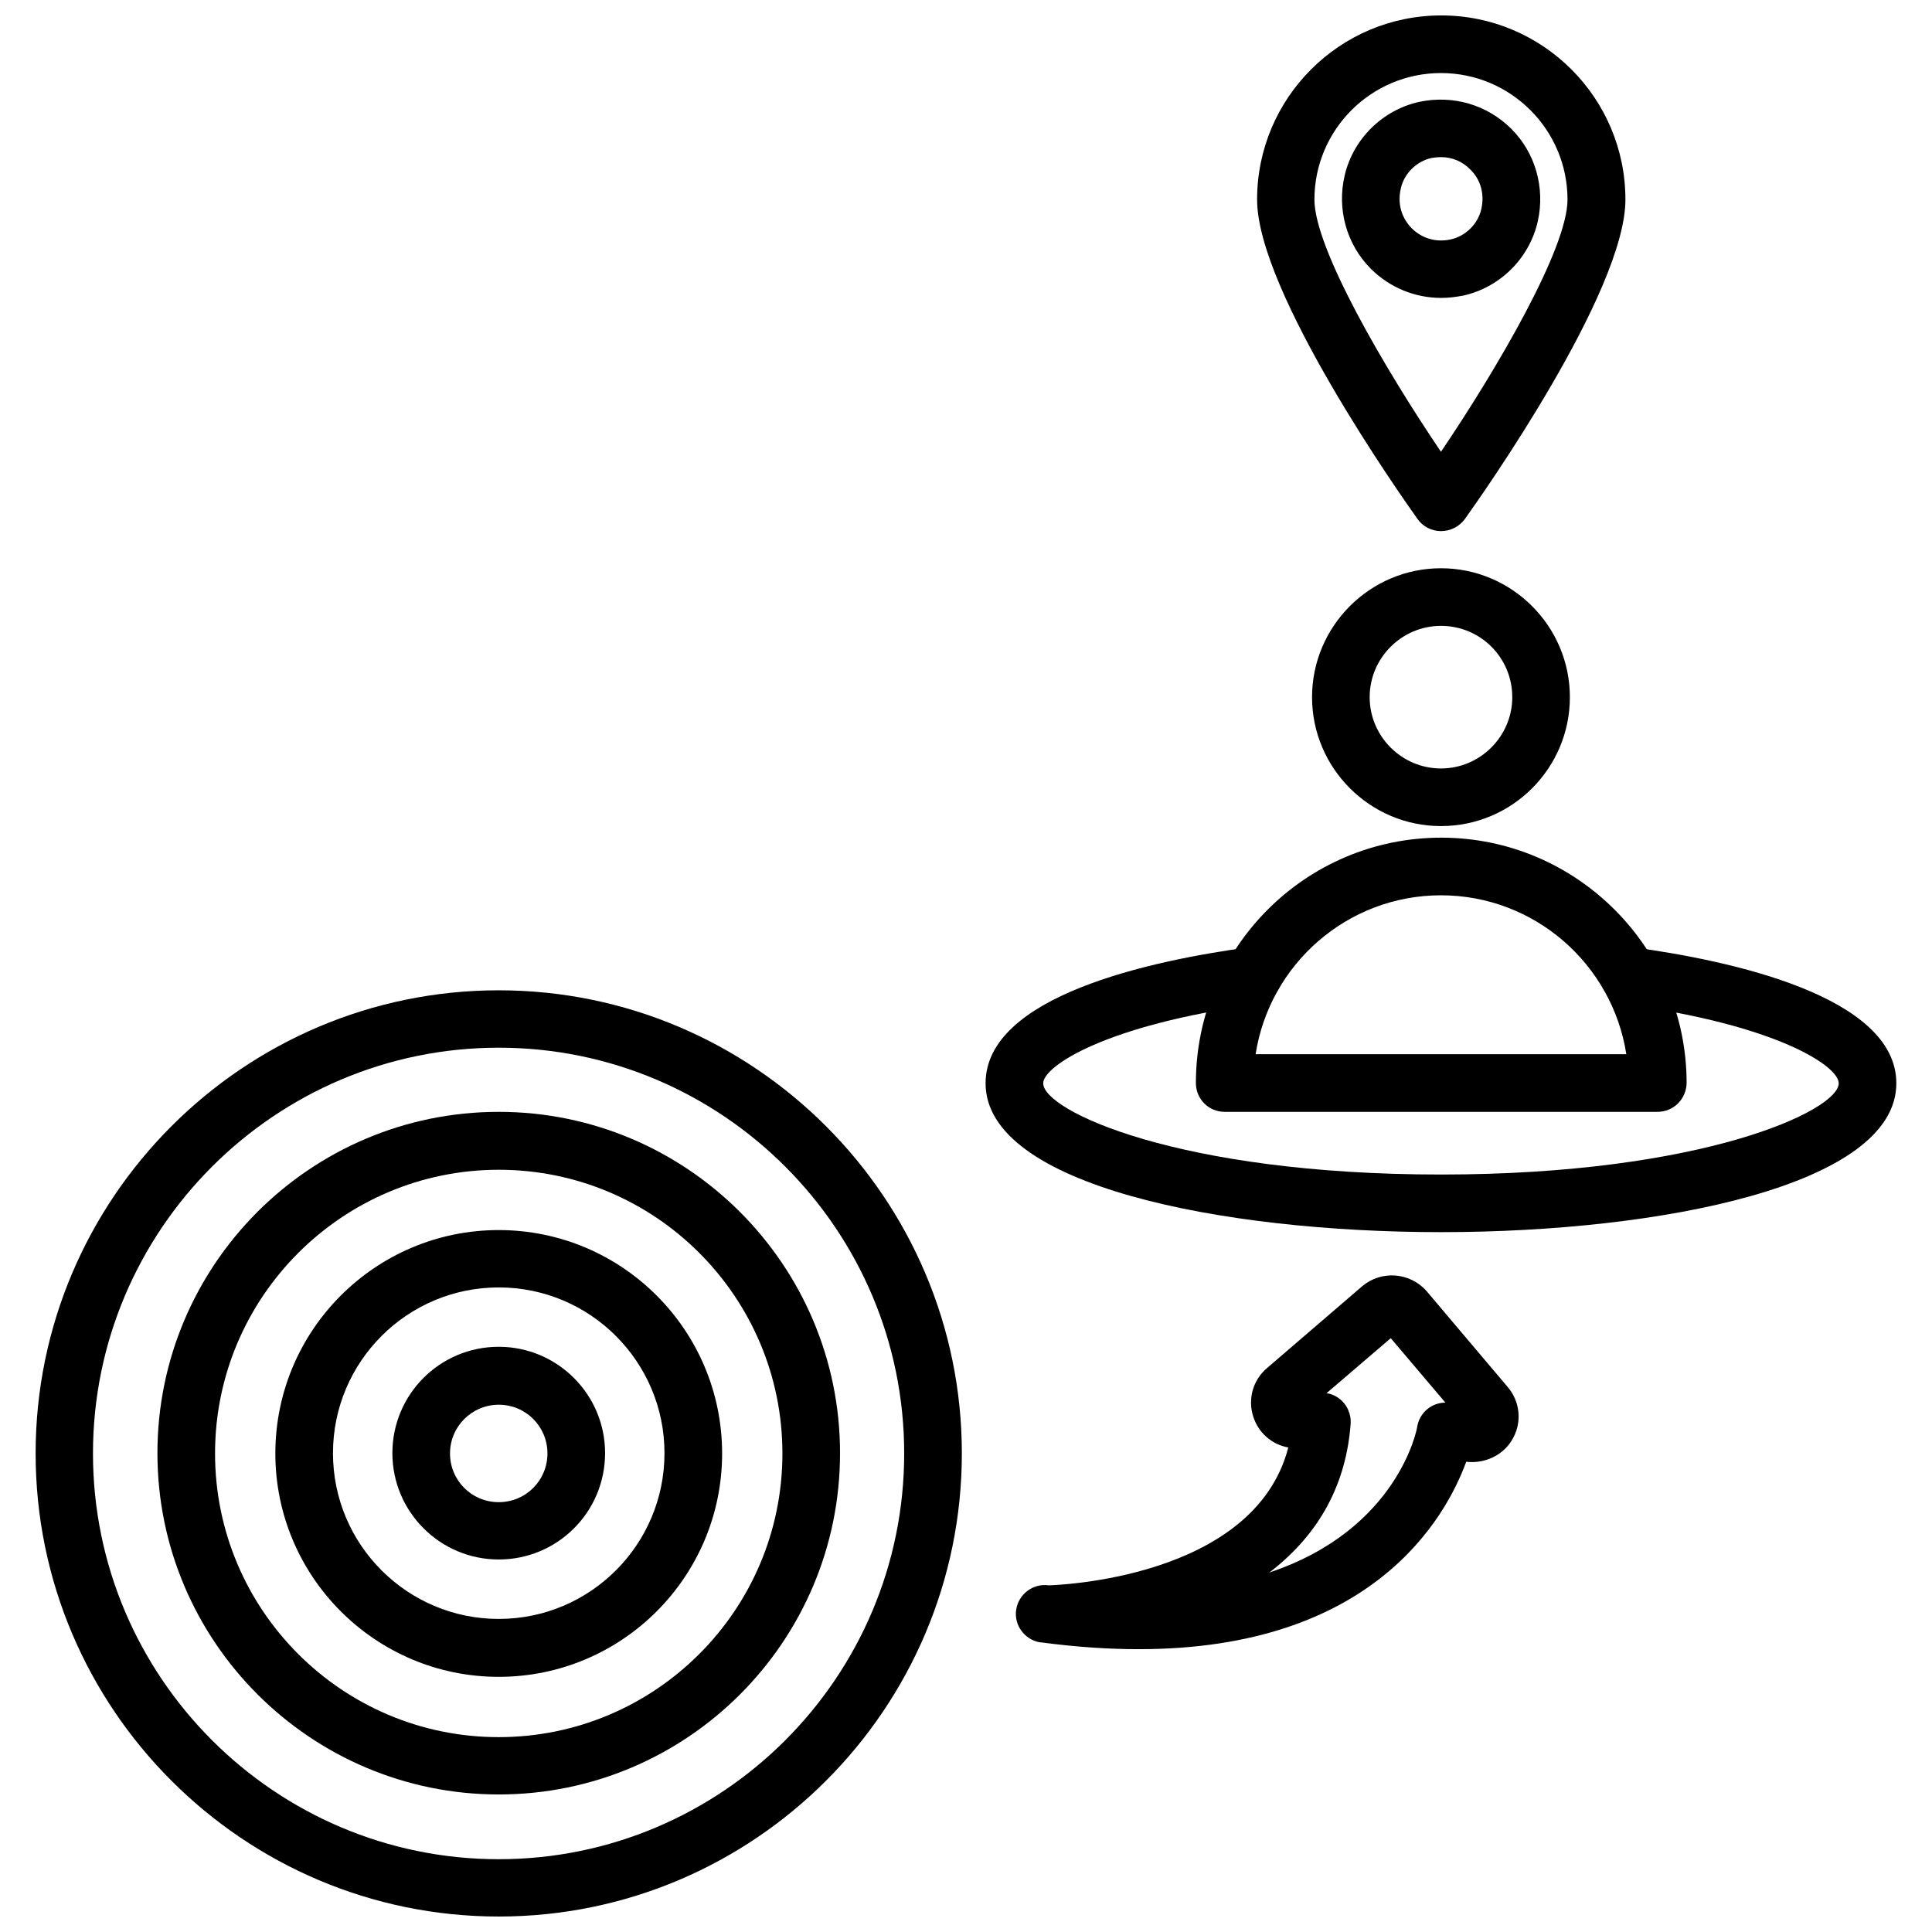
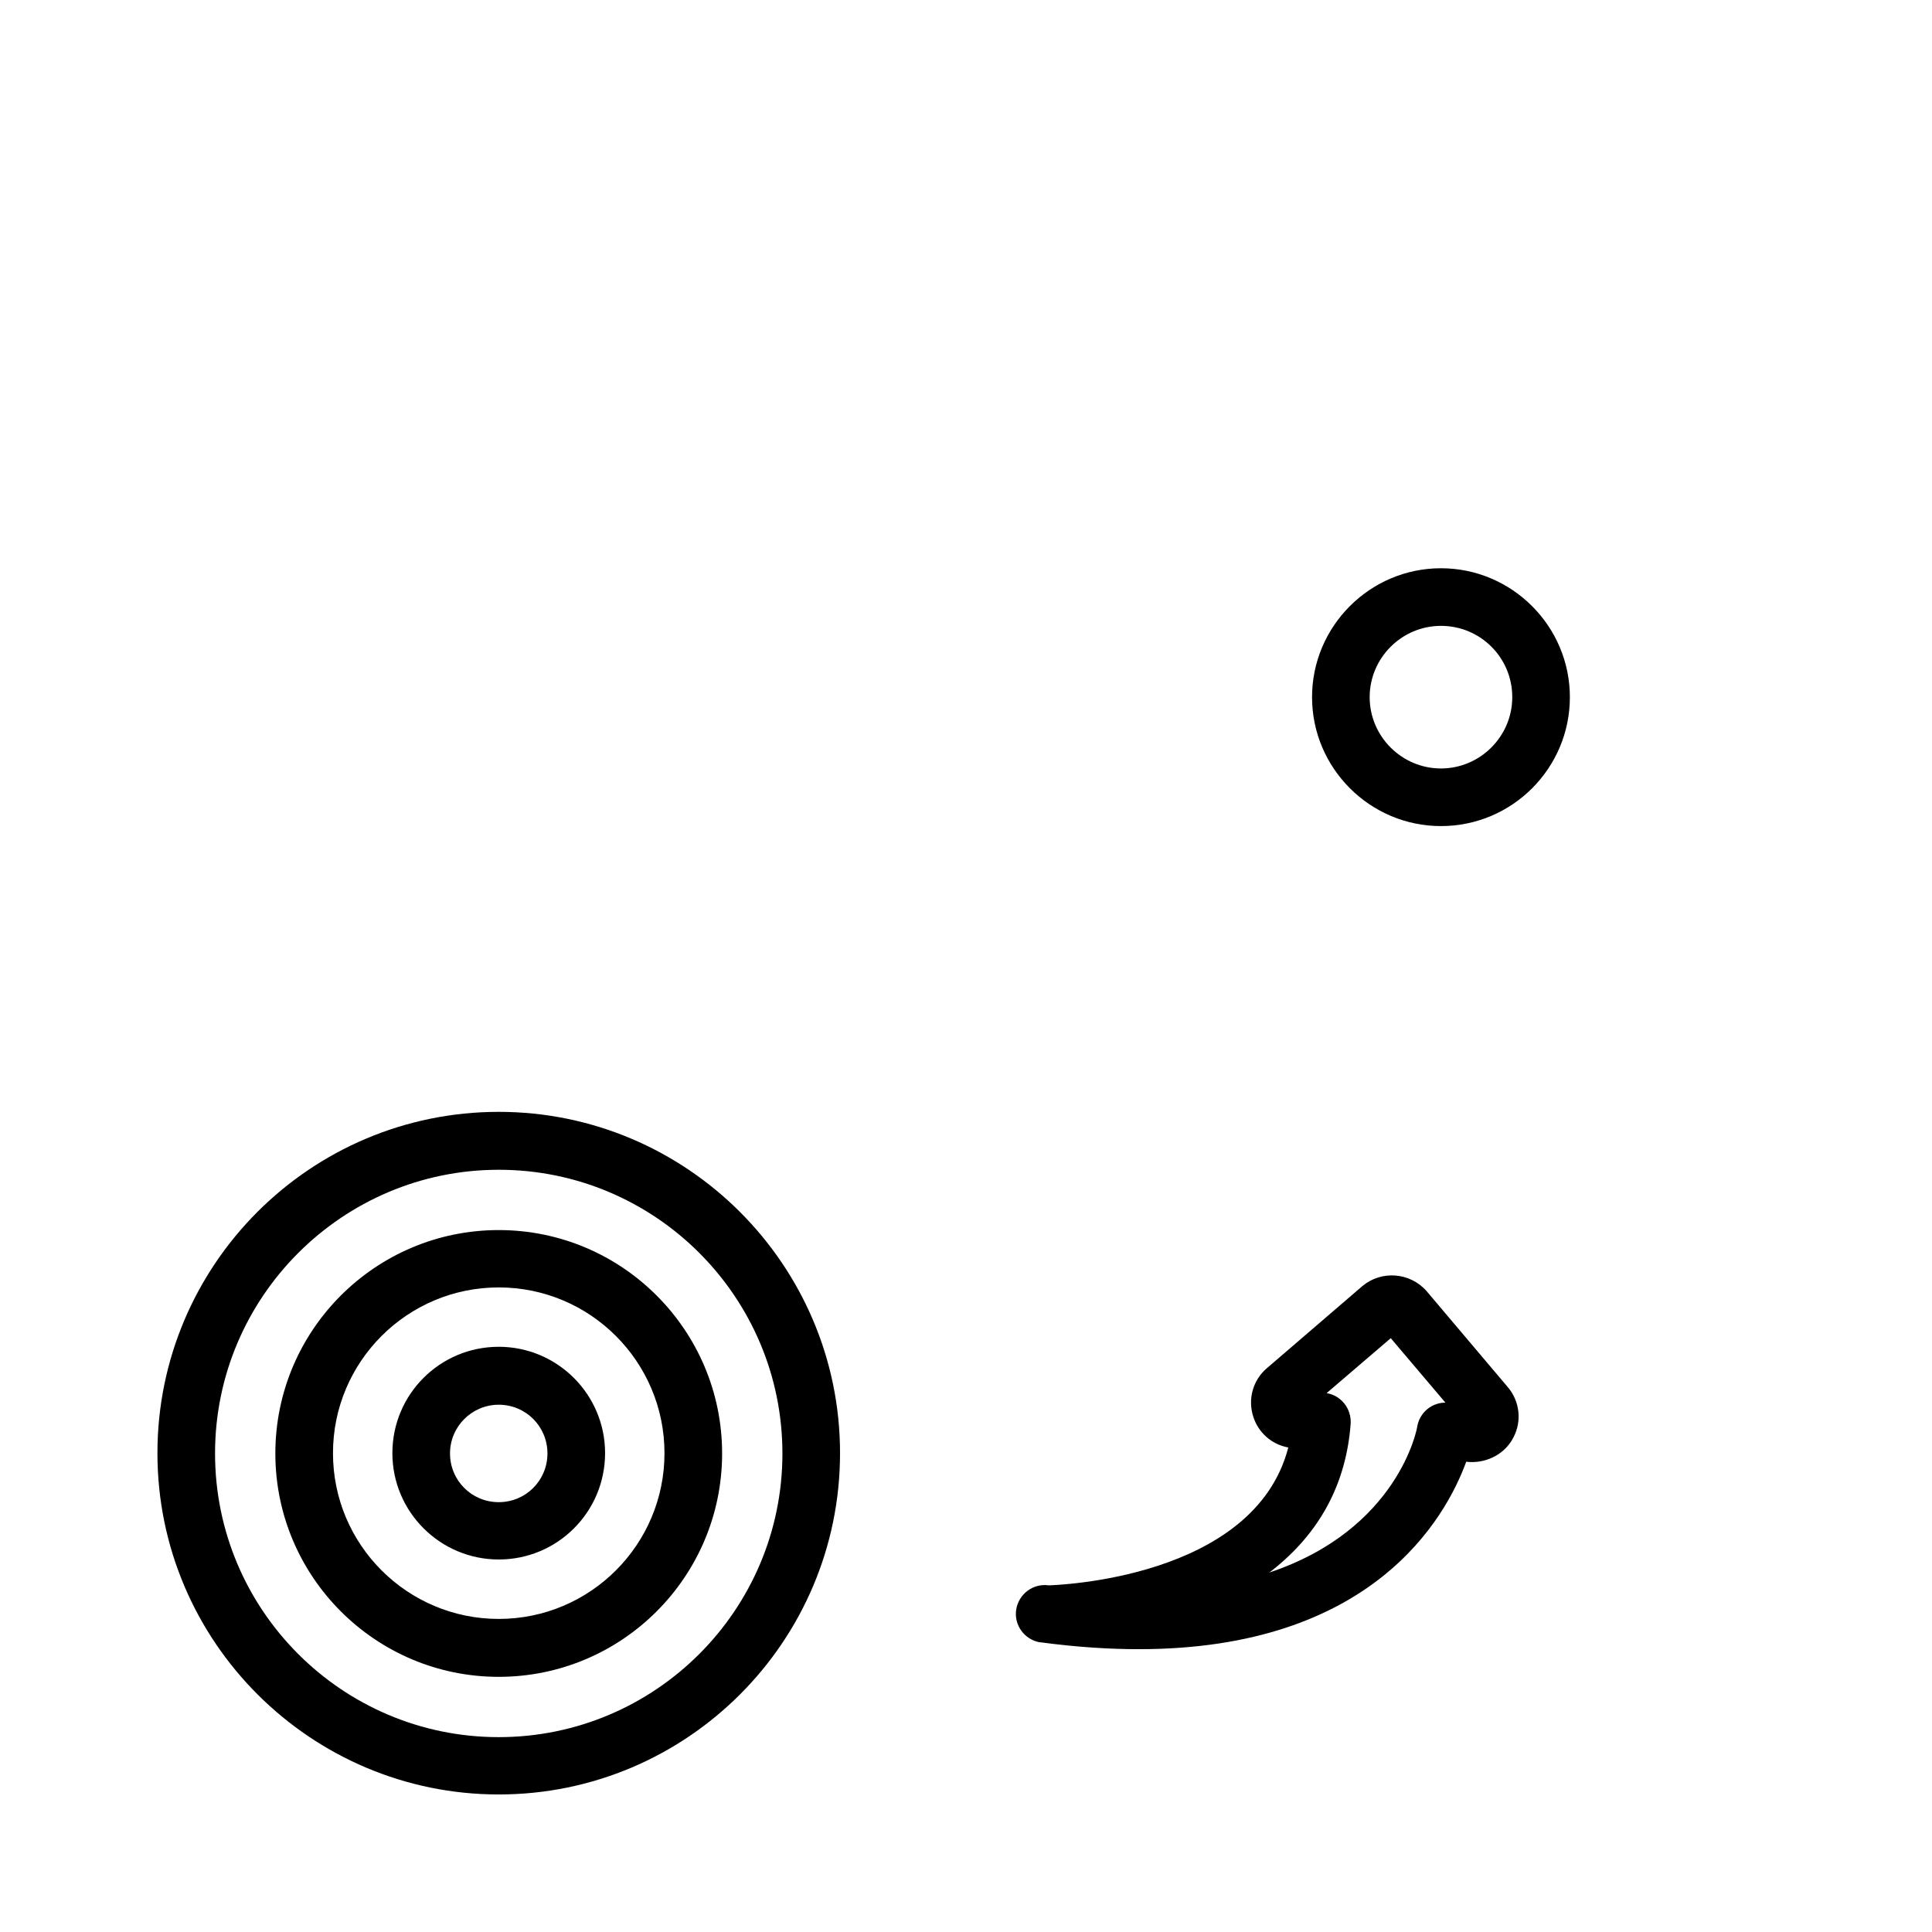
<svg xmlns="http://www.w3.org/2000/svg" width="800px" height="800px" version="1.1" viewBox="144 144 512 512">
  <defs>
    <clipPath id="b">
-       <path d="m477 148.09h98v136.91h-98z" />
-     </clipPath>
+       </clipPath>
    <clipPath id="a">
-       <path d="m153 406h246v245.9h-246z" />
-     </clipPath>
+       </clipPath>
  </defs>
  <g clip-path="url(#b)">
    <path d="m525.87 284.75c-2.441 0-4.801-1.18-6.219-3.227-4.328-6.062-42.508-60.223-42.508-84.629 0-26.922 21.883-48.805 48.805-48.805s48.805 21.883 48.805 48.805c0 24.48-38.18 78.562-42.586 84.703-1.492 1.969-3.777 3.152-6.297 3.152zm0-121.39c-18.5 0-33.535 15.035-33.535 33.535 0 12.91 18.578 44.715 33.535 66.832 14.957-22.121 33.535-53.922 33.535-66.832 0-18.5-15.035-33.535-33.535-33.535zm0.078 59.59c-7.008 0-13.699-2.754-18.734-7.793-6.375-6.453-8.973-15.742-6.848-24.719 2.281-9.684 10.078-17.32 19.758-19.445 8.973-1.891 18.027 0.789 24.402 7.164s8.973 15.586 7.008 24.48c-2.203 9.762-9.918 17.477-19.68 19.68-2.047 0.395-4.016 0.633-5.906 0.633zm-0.078-37.312c-0.867 0-1.652 0.078-2.519 0.234-3.938 0.867-7.242 4.094-8.109 8.031-0.941 3.934 0.082 7.715 2.836 10.547 2.754 2.754 6.535 3.856 10.391 2.992 3.938-0.867 7.242-4.094 8.109-8.109 0.867-3.856-0.156-7.715-2.914-10.391-2.047-2.125-4.801-3.305-7.793-3.305z" />
  </g>
  <path d="m525.87 362.92c-18.812 0-34.164-15.352-34.164-34.164s15.352-34.164 34.164-34.164 34.164 15.352 34.164 34.164-15.27 34.164-34.164 34.164zm0-53.059c-10.391 0-18.895 8.5-18.895 18.895 0 10.391 8.5 18.895 18.895 18.895 10.391 0 18.895-8.5 18.895-18.895 0-10.473-8.422-18.895-18.895-18.895z" />
-   <path d="m583.26 438.65h-114.7c-4.25 0-7.637-3.387-7.637-7.637 0-35.895 29.125-65.023 65.023-65.023 35.816 0 65.023 29.207 65.023 65.023-0.078 4.254-3.461 7.637-7.715 7.637zm-106.51-15.27h98.242c-3.699-23.852-24.324-42.117-49.121-42.117s-45.422 18.266-49.121 42.117z" />
-   <path d="m525.87 470.53c-58.094 0-120.68-12.359-120.68-39.438 0-23.145 43.77-32.512 69.824-36.055 4.172-0.551 8.031 2.363 8.582 6.535 0.551 4.172-2.363 8.031-6.535 8.582-39.988 5.434-56.602 16.375-56.602 20.941 0 7.242 35.816 24.168 105.41 24.168 69.512 0 105.41-17.004 105.41-24.168 0-4.644-16.609-15.508-56.602-20.941-4.172-0.551-7.086-4.41-6.535-8.582s4.41-7.086 8.582-6.535c26.055 3.543 69.824 12.988 69.824 36.055 0.008 27.078-62.574 39.438-120.67 39.438z" />
  <path d="m276.17 557.28c-15.508 0-28.184-12.594-28.184-28.184 0-15.586 12.594-28.184 28.184-28.184 15.508 0 28.184 12.594 28.184 28.184-0.004 15.59-12.598 28.184-28.184 28.184zm0-41.012c-7.086 0-12.91 5.746-12.91 12.91 0 7.164 5.746 12.91 12.91 12.91s12.91-5.746 12.91-12.91c0-7.164-5.746-12.91-12.91-12.91z" />
  <path d="m276.17 588.38c-32.668 0-59.199-26.527-59.199-59.199 0-32.668 26.527-59.199 59.199-59.199 32.668 0 59.199 26.527 59.199 59.199s-26.531 59.199-59.199 59.199zm0-103.2c-24.246 0-43.926 19.68-43.926 43.926s19.68 43.926 43.926 43.926 43.926-19.68 43.926-43.926c0-24.242-19.68-43.926-43.926-43.926z" />
-   <path d="m276.17 619.55c-49.828 0-90.449-40.539-90.449-90.449 0-49.91 40.539-90.449 90.449-90.449 49.828 0 90.449 40.539 90.449 90.449 0 49.906-40.539 90.449-90.449 90.449zm0-165.55c-41.406 0-75.18 33.691-75.18 75.18 0 41.484 33.691 75.18 75.18 75.18 41.484 0 75.18-33.691 75.18-75.18-0.004-41.488-33.695-75.18-75.18-75.18z" />
+   <path d="m276.17 619.55c-49.828 0-90.449-40.539-90.449-90.449 0-49.91 40.539-90.449 90.449-90.449 49.828 0 90.449 40.539 90.449 90.449 0 49.906-40.539 90.449-90.449 90.449zm0-165.55c-41.406 0-75.18 33.691-75.18 75.18 0 41.484 33.691 75.18 75.18 75.18 41.484 0 75.18-33.691 75.18-75.18-0.004-41.488-33.695-75.18-75.18-75.18" />
  <g clip-path="url(#a)">
-     <path d="m276.17 651.9c-67.699 0-122.73-55.105-122.73-122.73 0-67.621 55.105-122.73 122.73-122.73s122.73 55.105 122.73 122.73c-0.004 67.625-55.027 122.73-122.73 122.73zm0-230.25c-59.277 0-107.53 48.254-107.53 107.53 0 59.277 48.254 107.53 107.53 107.53s107.45-48.254 107.45-107.53c0-59.277-48.176-107.53-107.45-107.53z" />
-   </g>
+     </g>
  <path d="m445.81 581.05c-7.949 0-16.531-0.551-25.977-1.812h-0.234c-4.094-0.707-6.926-4.566-6.297-8.66 0.629-4.094 4.41-7.008 8.582-6.453h0.316c1.258-0.078 54.16-1.574 63.211-36.527-4.41-0.789-7.949-3.938-9.289-8.188-1.496-4.644-0.078-9.684 3.621-12.832l25.27-21.727c5.039-4.25 12.594-3.699 17.004 1.258l21.57 25.504c3.148 3.699 3.777 8.973 1.496 13.305-2.203 4.328-6.848 6.769-11.652 6.535l-0.867-0.078c-5.512 15.117-25.035 49.676-86.754 49.676zm49.754-67.855c3.856 0.629 6.613 4.094 6.375 8.109-1.18 15.902-8.188 28.969-20.941 38.965-0.234 0.156-0.395 0.316-0.629 0.473 34.242-11.414 39.203-38.258 39.203-38.652 0.629-3.699 3.777-6.375 7.477-6.375l-14.484-17.082z" />
</svg>